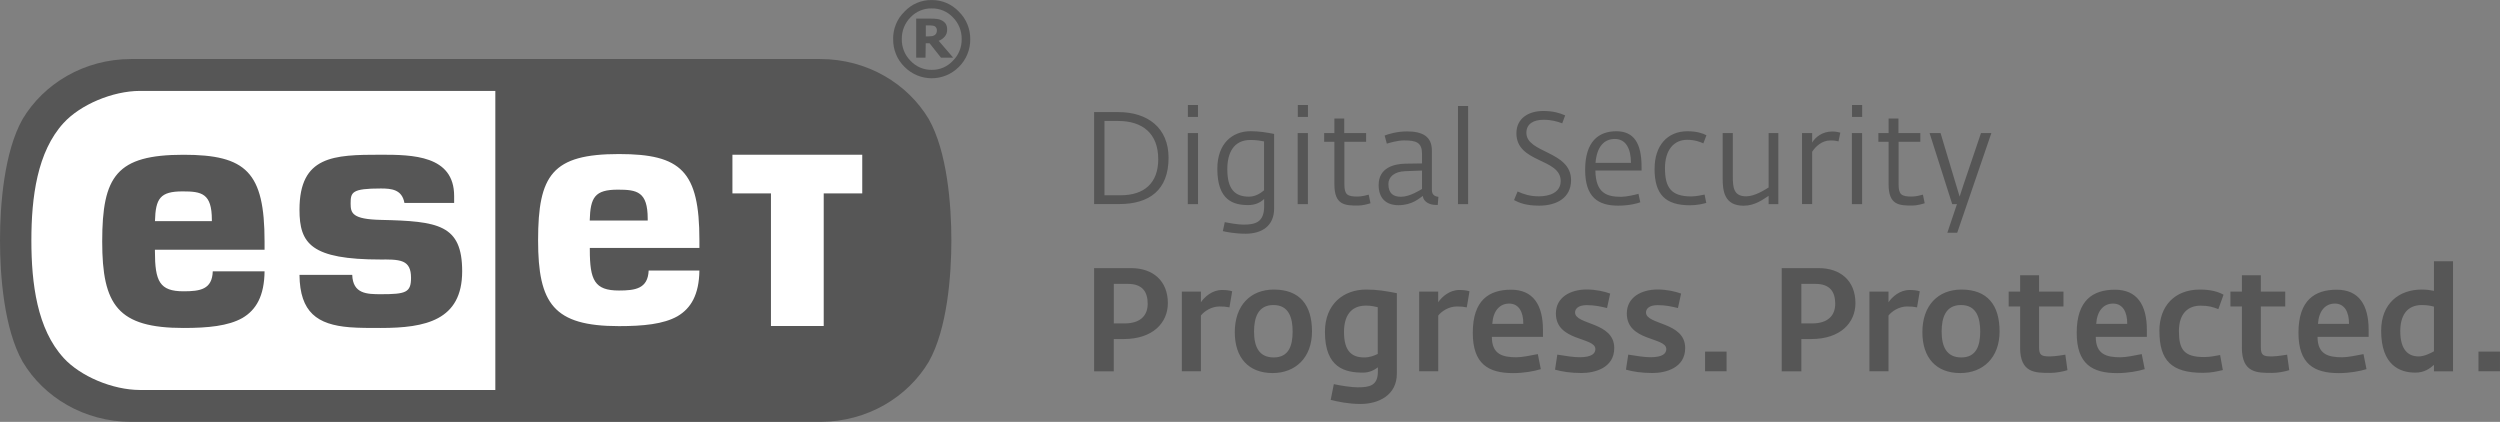
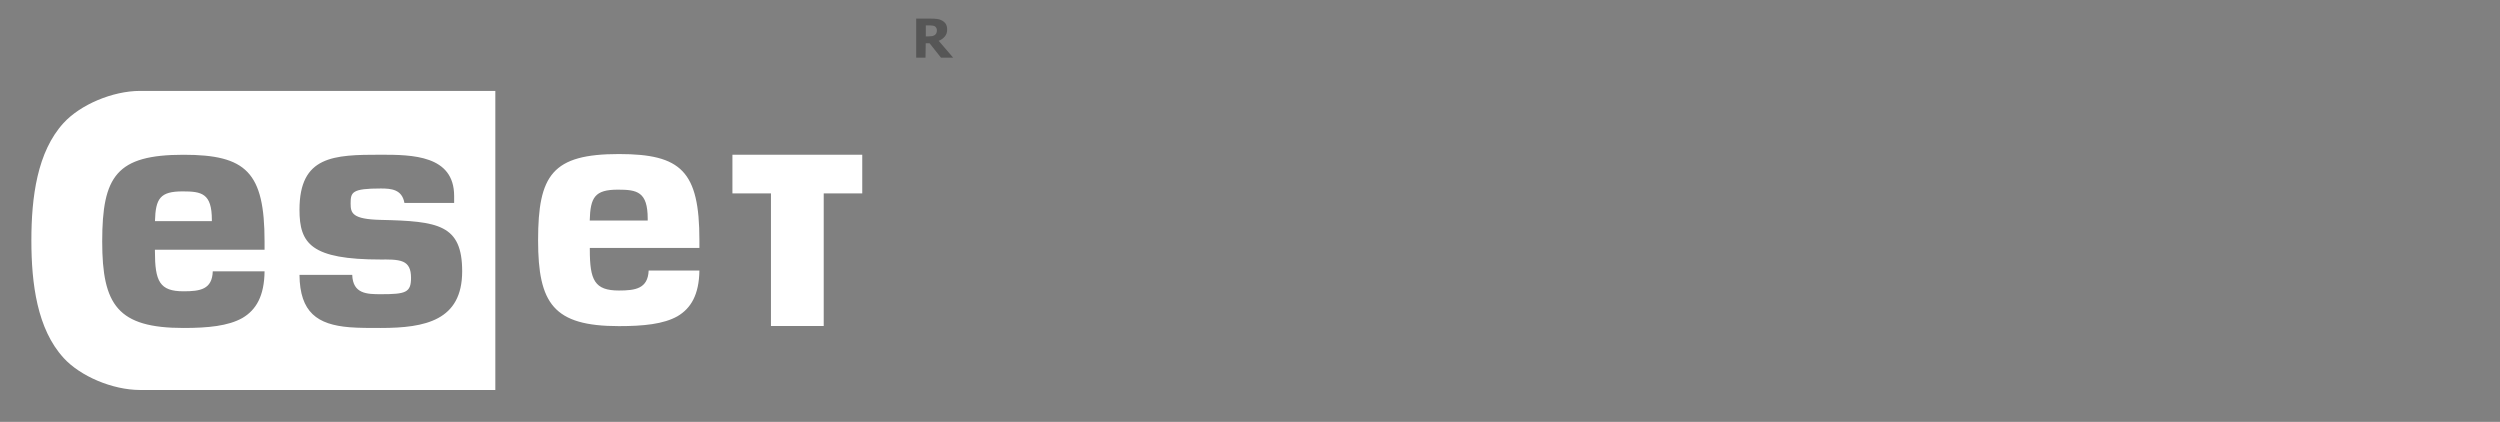
<svg xmlns="http://www.w3.org/2000/svg" width="160" height="27" viewBox="0 0 160 27" fill="none">
  <rect x="0" y="0" width="160" height="27" fill="#808080" stroke="none" />
  <g clip-path="url(#clip0_593_645)">
-     <path d="M52.491 3.778C55.514 3.778 58.093 5.366 59.439 7.617C60.626 9.713 60.888 13.125 60.888 15.386C60.888 17.646 60.623 21.061 59.439 23.157C58.093 25.409 55.514 26.997 52.491 26.997H8.4C5.374 26.997 2.795 25.409 1.452 23.157C0.262 21.064 0 17.652 0 15.389C0 13.125 0.262 9.713 1.449 7.617C2.795 5.366 5.374 3.778 8.397 3.778H52.491Z" fill="#565656" />
    <path d="M37.742 14.113C37.784 12.63 38.061 12.138 39.547 12.138C40.771 12.138 41.453 12.268 41.453 13.995V14.113H37.742ZM11.686 12.249C10.246 12.249 9.957 12.701 9.918 14.153H13.559V14.07C13.559 12.37 12.904 12.249 11.686 12.249ZM6.541 15.457C6.541 11.261 7.461 9.905 11.747 9.905C15.754 9.905 16.932 11.017 16.932 15.457V15.983H9.915V16.067C9.915 18.008 10.213 18.643 11.747 18.643C12.81 18.643 13.58 18.525 13.617 17.364H16.932C16.914 18.946 16.393 19.835 15.513 20.352C14.606 20.863 13.312 20.99 11.747 20.99C7.54 20.99 6.541 19.529 6.541 15.457ZM19.167 13.423C19.167 9.97 21.353 9.902 24.373 9.902C26.386 9.902 29.065 9.936 29.065 12.543V12.986H25.883C25.728 12.125 25.052 12.063 24.373 12.063C22.519 12.063 22.44 12.299 22.44 13.026C22.44 13.642 22.546 14.03 24.37 14.073C28.045 14.156 29.579 14.37 29.579 17.364C29.579 20.507 27.217 20.99 24.373 20.99C23.676 20.99 22.997 20.993 22.373 20.944C20.309 20.776 19.191 19.993 19.167 17.593H22.543C22.583 18.81 23.487 18.829 24.373 18.829C25.965 18.829 26.306 18.727 26.306 17.782C26.306 17.219 26.145 16.906 25.795 16.751C25.417 16.584 24.778 16.609 24.373 16.609C19.904 16.609 19.167 15.593 19.167 13.423ZM46.872 12.376H49.341V20.866H52.718V12.376H55.184V9.902H46.875V12.376H46.872ZM34.438 15.376C34.438 19.43 35.425 20.872 39.611 20.872C41.176 20.872 42.464 20.745 43.362 20.238C44.22 19.73 44.738 18.866 44.762 17.315H41.514C41.465 18.476 40.661 18.593 39.611 18.593C38.049 18.593 37.748 17.928 37.748 15.983V15.866H44.762V15.376C44.762 10.955 43.596 9.859 39.611 9.859C35.346 9.859 34.438 11.196 34.438 15.376ZM4.069 22.907C5.141 24.08 7.199 24.956 8.962 24.959H31.701V5.818H8.962C7.199 5.821 5.141 6.7 4.069 7.871C2.376 9.722 2.008 12.627 2.008 15.389C2.008 18.151 2.376 21.055 4.069 22.904" fill="white" />
-     <path d="M57.163 2.502C57.151 3.174 57.416 3.818 57.891 4.282C58.853 5.251 60.406 5.251 61.368 4.282C61.84 3.818 62.102 3.177 62.096 2.511V2.505C62.102 1.842 61.837 1.204 61.368 0.746C60.917 0.266 60.293 -0.003 59.639 0.003C58.978 -0.012 58.342 0.257 57.888 0.743C57.413 1.201 57.151 1.839 57.16 2.502H57.163ZM59.633 0.539C60.141 0.529 60.628 0.734 60.981 1.105C61.35 1.471 61.554 1.975 61.548 2.499C61.557 3.022 61.353 3.527 60.981 3.892C60.631 4.27 60.144 4.48 59.633 4.471C59.121 4.48 58.628 4.27 58.275 3.892C57.906 3.527 57.705 3.022 57.715 2.499C57.708 1.975 57.909 1.474 58.275 1.105C58.631 0.731 59.124 0.526 59.633 0.539Z" fill="#565656" />
    <path d="M59.249 2.771H59.495L60.223 3.691H61.002L60.077 2.613C60.229 2.555 60.363 2.459 60.469 2.335C60.573 2.211 60.625 2.053 60.616 1.889C60.622 1.768 60.594 1.65 60.54 1.545C60.479 1.449 60.39 1.369 60.29 1.316C60.196 1.26 60.089 1.226 59.979 1.214C59.842 1.195 59.702 1.189 59.565 1.192H58.637V3.691H59.233L59.246 2.771H59.249ZM59.249 1.626H59.444C59.517 1.626 59.587 1.626 59.66 1.638C59.715 1.638 59.769 1.654 59.818 1.678C59.867 1.703 59.906 1.743 59.928 1.796C59.952 1.836 59.964 1.883 59.961 1.929C59.961 1.991 59.952 2.056 59.931 2.115C59.909 2.161 59.876 2.202 59.836 2.236C59.782 2.27 59.721 2.298 59.657 2.313C59.571 2.322 59.483 2.329 59.398 2.329H59.252V1.626H59.249Z" fill="#565656" />
-     <path d="M70.023 7.174H71.579C73.445 7.174 74.788 8.18 74.788 10.097C74.788 12.162 73.561 13.06 71.628 13.06H70.023V7.171V7.174ZM71.719 12.497C73.226 12.497 74.127 11.723 74.127 10.19C74.127 8.524 73.105 7.741 71.555 7.741H70.687V12.497H71.719ZM76.018 8.518H76.673V13.066H76.018V8.518ZM76.024 6.719H76.67V7.484H76.024V6.719ZM78.262 14.794L78.384 14.218C78.573 14.259 79.218 14.376 79.571 14.376C80.332 14.376 80.905 14.234 80.905 13.209V12.735C80.643 12.977 80.323 13.125 79.882 13.125C78.947 13.125 77.909 12.834 77.909 10.803C77.909 9.181 78.868 8.397 80.037 8.397C80.6 8.397 81.075 8.481 81.544 8.571V13.342C81.544 14.45 80.774 14.958 79.717 14.958C79.054 14.958 78.448 14.841 78.259 14.791L78.262 14.794ZM80.899 12.181V9.051C80.676 9.01 80.448 8.958 80.031 8.958C78.941 8.958 78.548 9.8 78.548 10.831C78.548 12.097 79.023 12.586 79.933 12.586C80.384 12.586 80.719 12.329 80.899 12.178V12.181ZM83.051 8.518H83.706V13.066H83.051V8.518ZM83.06 6.719H83.709V7.484H83.06V6.719ZM85.401 11.797V9.075H84.747V8.518H85.401V7.586H86.032V8.518H87.432V9.075H86.041V11.791C86.041 12.457 86.22 12.58 86.893 12.58C87.146 12.58 87.499 12.488 87.597 12.457L87.712 13.008C87.566 13.057 87.198 13.156 86.918 13.156C86.083 13.156 85.401 13.132 85.401 11.8V11.797ZM88.233 11.84C88.233 10.732 89.216 10.49 89.944 10.475L91.01 10.459V9.852C91.01 9.128 90.656 8.986 89.862 8.986C89.454 8.986 88.945 9.134 88.757 9.193L88.617 8.676C88.814 8.592 89.387 8.41 90.05 8.41C91.04 8.41 91.64 8.735 91.64 9.633V12.156C91.64 12.497 91.862 12.574 92.057 12.599L92.017 13.116H91.901C91.533 13.116 91.107 12.949 91.058 12.54C90.845 12.682 90.385 13.132 89.502 13.132C88.699 13.132 88.233 12.682 88.233 11.84ZM91.01 12.097V10.915L89.938 10.955C89.241 10.979 88.857 11.32 88.857 11.778C88.857 12.385 89.177 12.593 89.667 12.593C90.233 12.593 90.894 12.159 91.01 12.094V12.097ZM93.311 6.784H93.96V13.063H93.311V6.784ZM96.898 12.806L97.126 12.255C97.552 12.447 97.945 12.565 98.493 12.565C99.141 12.565 99.884 12.339 99.884 11.583C99.884 10.11 97.05 10.45 97.05 8.527C97.05 7.57 97.835 7.103 98.761 7.103C99.425 7.103 99.826 7.236 100.171 7.385L99.982 7.893C99.638 7.769 99.309 7.666 98.779 7.666C98.158 7.666 97.689 7.917 97.689 8.499C97.689 9.815 100.548 9.648 100.548 11.531C100.548 12.655 99.632 13.162 98.508 13.162C97.665 13.162 97.223 12.98 96.895 12.803L96.898 12.806ZM101.449 10.874C101.449 9.035 102.326 8.4 103.446 8.4C104.567 8.4 105.06 9.165 105.06 10.673V10.915H102.104C102.128 12.364 102.831 12.596 103.757 12.596C104.086 12.596 104.667 12.463 104.862 12.404L104.978 12.946C104.832 13.005 104.29 13.162 103.562 13.162C102.268 13.162 101.449 12.614 101.449 10.871V10.874ZM104.381 10.425C104.381 9.509 104.052 8.893 103.349 8.893C102.646 8.893 102.195 9.41 102.113 10.425H104.381ZM105.894 10.791C105.894 9.317 106.713 8.4 107.992 8.4C108.598 8.4 108.981 8.533 109.213 8.657L109.015 9.174C108.777 9.075 108.476 8.948 107.974 8.948C107.121 8.948 106.558 9.608 106.558 10.763C106.558 11.995 106.945 12.571 108.236 12.571C108.595 12.571 108.924 12.478 109.094 12.453L109.201 12.986C109.036 13.036 108.628 13.138 108.169 13.138C106.579 13.138 105.891 12.447 105.891 10.788L105.894 10.791ZM110.251 11.416V8.518H110.9V11.283C110.9 11.998 110.948 12.565 111.758 12.565C112.324 12.565 112.985 12.122 113.192 11.998V8.518H113.813V13.066H113.192V12.534C112.839 12.76 112.315 13.166 111.594 13.166C110.342 13.166 110.251 12.2 110.251 11.416ZM115.329 8.518H115.978V9.125C116.176 8.784 116.626 8.416 117.257 8.416C117.518 8.416 117.698 8.465 117.78 8.49L117.664 9.047C117.524 9.013 117.403 8.989 117.141 8.989C116.602 8.989 116.191 9.379 115.978 9.713V13.06H115.329V8.512V8.518ZM118.52 8.518H119.175V13.066H118.52V8.518ZM118.529 6.719H119.178V7.484H118.529V6.719ZM120.87 11.797V9.075H120.216V8.518H120.87V7.586H121.501V8.518H122.901V9.075H121.51V11.791C121.51 12.457 121.689 12.58 122.362 12.58C122.615 12.58 122.968 12.488 123.066 12.457L123.181 13.008C123.032 13.057 122.667 13.156 122.387 13.156C121.552 13.156 120.87 13.132 120.87 11.8V11.797ZM125.242 13.063H124.941L123.492 8.515H124.195L125.169 11.763L125.416 12.58L125.678 11.781L126.783 8.518H127.447L125.261 14.896H124.63L125.245 13.063H125.242ZM70.023 17.16H72.392C73.79 17.16 74.743 17.974 74.743 19.402C74.743 20.652 73.787 21.699 71.914 21.699H71.281V23.764H70.023V17.16ZM71.972 20.699C72.965 20.699 73.452 20.213 73.452 19.439C73.452 18.665 73.102 18.169 72.194 18.169H71.284V20.699H71.972ZM75.638 18.662H76.858V19.343C77.096 18.996 77.583 18.559 78.207 18.559C78.49 18.559 78.694 18.587 78.859 18.643L78.685 19.671C78.448 19.625 78.326 19.615 78.043 19.615C77.537 19.615 77.078 19.913 76.858 20.194V23.761H75.638V18.662ZM79.026 21.259C79.026 19.541 80.037 18.532 81.526 18.532C83.197 18.532 83.968 19.532 83.968 21.213C83.968 22.894 82.902 23.876 81.45 23.876C79.897 23.876 79.026 22.885 79.026 21.259ZM82.728 21.213C82.728 20.343 82.491 19.522 81.498 19.522C80.506 19.522 80.259 20.343 80.259 21.222C80.259 22.167 80.561 22.876 81.517 22.876C82.473 22.876 82.728 22.139 82.728 21.213ZM85.164 25.594L85.365 24.585C85.825 24.687 86.504 24.789 86.89 24.789C87.66 24.789 88.184 24.678 88.184 23.78V23.51C87.934 23.706 87.606 23.848 87.237 23.848C86.09 23.848 84.796 23.551 84.796 21.241C84.796 19.457 85.989 18.532 87.432 18.532C88.138 18.532 88.689 18.624 89.399 18.764V23.91C89.399 25.309 88.206 25.854 87.076 25.854C86.315 25.854 85.605 25.706 85.164 25.591V25.594ZM88.175 22.65V19.662C87.974 19.615 87.761 19.559 87.423 19.559C86.421 19.559 86.016 20.259 86.016 21.25C86.016 22.464 86.504 22.876 87.31 22.876C87.66 22.876 87.944 22.764 88.175 22.653V22.65ZM90.824 18.662H92.045V19.343C92.282 18.996 92.769 18.559 93.396 18.559C93.68 18.559 93.883 18.587 94.048 18.643L93.874 19.671C93.637 19.625 93.515 19.615 93.232 19.615C92.727 19.615 92.267 19.913 92.048 20.194V23.761H90.827V18.662H90.824ZM94.258 21.297C94.258 19.213 95.296 18.541 96.709 18.541C98.121 18.541 98.749 19.513 98.749 21.111V21.56H95.479C95.479 22.681 96.167 22.866 97.059 22.866C97.409 22.866 98.006 22.746 98.42 22.662L98.612 23.625C98.198 23.755 97.528 23.879 96.84 23.879C95.26 23.879 94.258 23.3 94.258 21.3V21.297ZM97.491 20.727C97.501 19.962 97.199 19.429 96.59 19.429C95.981 19.429 95.561 19.888 95.506 20.727H97.491ZM99.522 23.659L99.668 22.696C100.192 22.78 100.706 22.863 101.093 22.863C101.872 22.863 102.104 22.622 102.104 22.34C102.104 21.557 99.577 21.863 99.577 20.061C99.577 19.033 100.496 18.528 101.544 18.528C102.131 18.528 102.664 18.649 103.051 18.788L102.85 19.714C102.454 19.621 102.079 19.529 101.547 19.529C100.986 19.529 100.804 19.779 100.804 19.996C100.804 20.807 103.312 20.584 103.312 22.275C103.312 23.554 102.055 23.873 101.218 23.873C100.512 23.873 99.951 23.78 99.528 23.659H99.522ZM104.061 23.659L104.208 22.696C104.731 22.78 105.246 22.863 105.632 22.863C106.412 22.863 106.643 22.622 106.643 22.34C106.643 21.557 104.116 21.863 104.116 20.061C104.116 19.033 105.036 18.528 106.083 18.528C106.671 18.528 107.203 18.649 107.59 18.788L107.389 19.714C106.993 19.621 106.619 19.529 106.086 19.529C105.526 19.529 105.343 19.779 105.343 19.996C105.343 20.807 107.852 20.584 107.852 22.275C107.852 23.554 106.595 23.873 105.757 23.873C105.051 23.873 104.491 23.78 104.068 23.659H104.061ZM109.125 22.501H110.501V23.761H109.125V22.501ZM114.029 17.16H116.398C117.795 17.16 118.748 17.974 118.748 19.402C118.748 20.652 117.792 21.699 115.92 21.699H115.287V23.764H114.029V17.16ZM115.975 20.699C116.967 20.699 117.454 20.213 117.454 19.439C117.454 18.665 117.104 18.169 116.197 18.169H115.287V20.699H115.975ZM119.643 18.662H120.864V19.343C121.102 18.996 121.589 18.559 122.213 18.559C122.496 18.559 122.7 18.587 122.865 18.643L122.691 19.671C122.454 19.625 122.332 19.615 122.049 19.615C121.543 19.615 121.084 19.913 120.864 20.194V23.761H119.643V18.662ZM123.032 21.259C123.032 19.541 124.043 18.532 125.532 18.532C127.203 18.532 127.973 19.532 127.973 21.213C127.973 22.894 126.908 23.876 125.455 23.876C123.903 23.876 123.032 22.885 123.032 21.259ZM126.734 21.213C126.734 20.343 126.497 19.522 125.504 19.522C124.512 19.522 124.265 20.343 124.265 21.222C124.265 22.167 124.57 22.876 125.522 22.876C126.475 22.876 126.734 22.139 126.734 21.213ZM129.289 22.241V19.615H128.555V18.662H129.289V17.615H130.5V18.662H132.062V19.615H130.5V22.232C130.5 22.746 130.665 22.811 131.207 22.811C131.52 22.811 132.135 22.708 132.181 22.699L132.318 23.69C132.032 23.783 131.575 23.866 131.225 23.866C130.269 23.866 129.286 23.885 129.286 22.241H129.289ZM132.909 21.297C132.909 19.213 133.947 18.541 135.359 18.541C136.772 18.541 137.399 19.513 137.399 21.111V21.56H134.129C134.129 22.681 134.817 22.866 135.71 22.866C136.06 22.866 136.656 22.746 137.07 22.662L137.262 23.625C136.848 23.755 136.178 23.879 135.49 23.879C133.91 23.879 132.909 23.3 132.909 21.3V21.297ZM136.142 20.727C136.151 19.962 135.85 19.429 135.241 19.429C134.632 19.429 134.212 19.888 134.157 20.727H136.142ZM138.2 21.185C138.2 19.569 139.192 18.532 140.791 18.532C141.506 18.532 141.957 18.671 142.307 18.86L141.975 19.785C141.616 19.646 141.36 19.563 140.827 19.563C140.075 19.563 139.451 20.021 139.451 21.188C139.451 22.355 139.765 22.851 141.059 22.851C141.473 22.851 141.756 22.777 142.088 22.721L142.261 23.684C141.856 23.777 141.528 23.86 140.977 23.86C138.982 23.86 138.203 23.077 138.203 21.188L138.2 21.185ZM143.482 22.241V19.615H142.748V18.662H143.482V17.615H144.694V18.662H146.256V19.615H144.694V22.232C144.694 22.746 144.858 22.811 145.4 22.811C145.714 22.811 146.329 22.708 146.375 22.699L146.512 23.69C146.228 23.783 145.769 23.866 145.419 23.866C144.463 23.866 143.479 23.885 143.479 22.241H143.482ZM147.102 21.297C147.102 19.213 148.14 18.541 149.553 18.541C150.966 18.541 151.593 19.513 151.593 21.111V21.56H148.323C148.323 22.681 149.011 22.866 149.903 22.866C150.253 22.866 150.85 22.746 151.264 22.662L151.456 23.625C151.042 23.755 150.372 23.879 149.684 23.879C148.104 23.879 147.102 23.3 147.102 21.3V21.297ZM150.336 20.727C150.345 19.962 150.043 19.429 149.434 19.429C148.825 19.429 148.405 19.888 148.35 20.727H150.336ZM152.394 21.166C152.394 19.411 153.551 18.532 154.985 18.532C155.335 18.532 155.545 18.569 155.773 18.615V16.72H156.994V23.764H155.773V23.352C155.526 23.566 155.185 23.848 154.58 23.848C153.614 23.848 152.394 23.399 152.394 21.166ZM155.773 22.482V19.625C155.59 19.578 155.359 19.522 155.003 19.522C154.01 19.522 153.618 20.241 153.618 21.194C153.618 22.408 154.141 22.811 154.793 22.811C155.152 22.811 155.554 22.606 155.776 22.482H155.773ZM158.623 22.501H159.999V23.761H158.623V22.501Z" fill="#565656" />
  </g>
  <defs>
    <clipPath id="clip0_593_645">
      <rect width="160" height="27" fill="white" />
    </clipPath>
  </defs>
</svg>